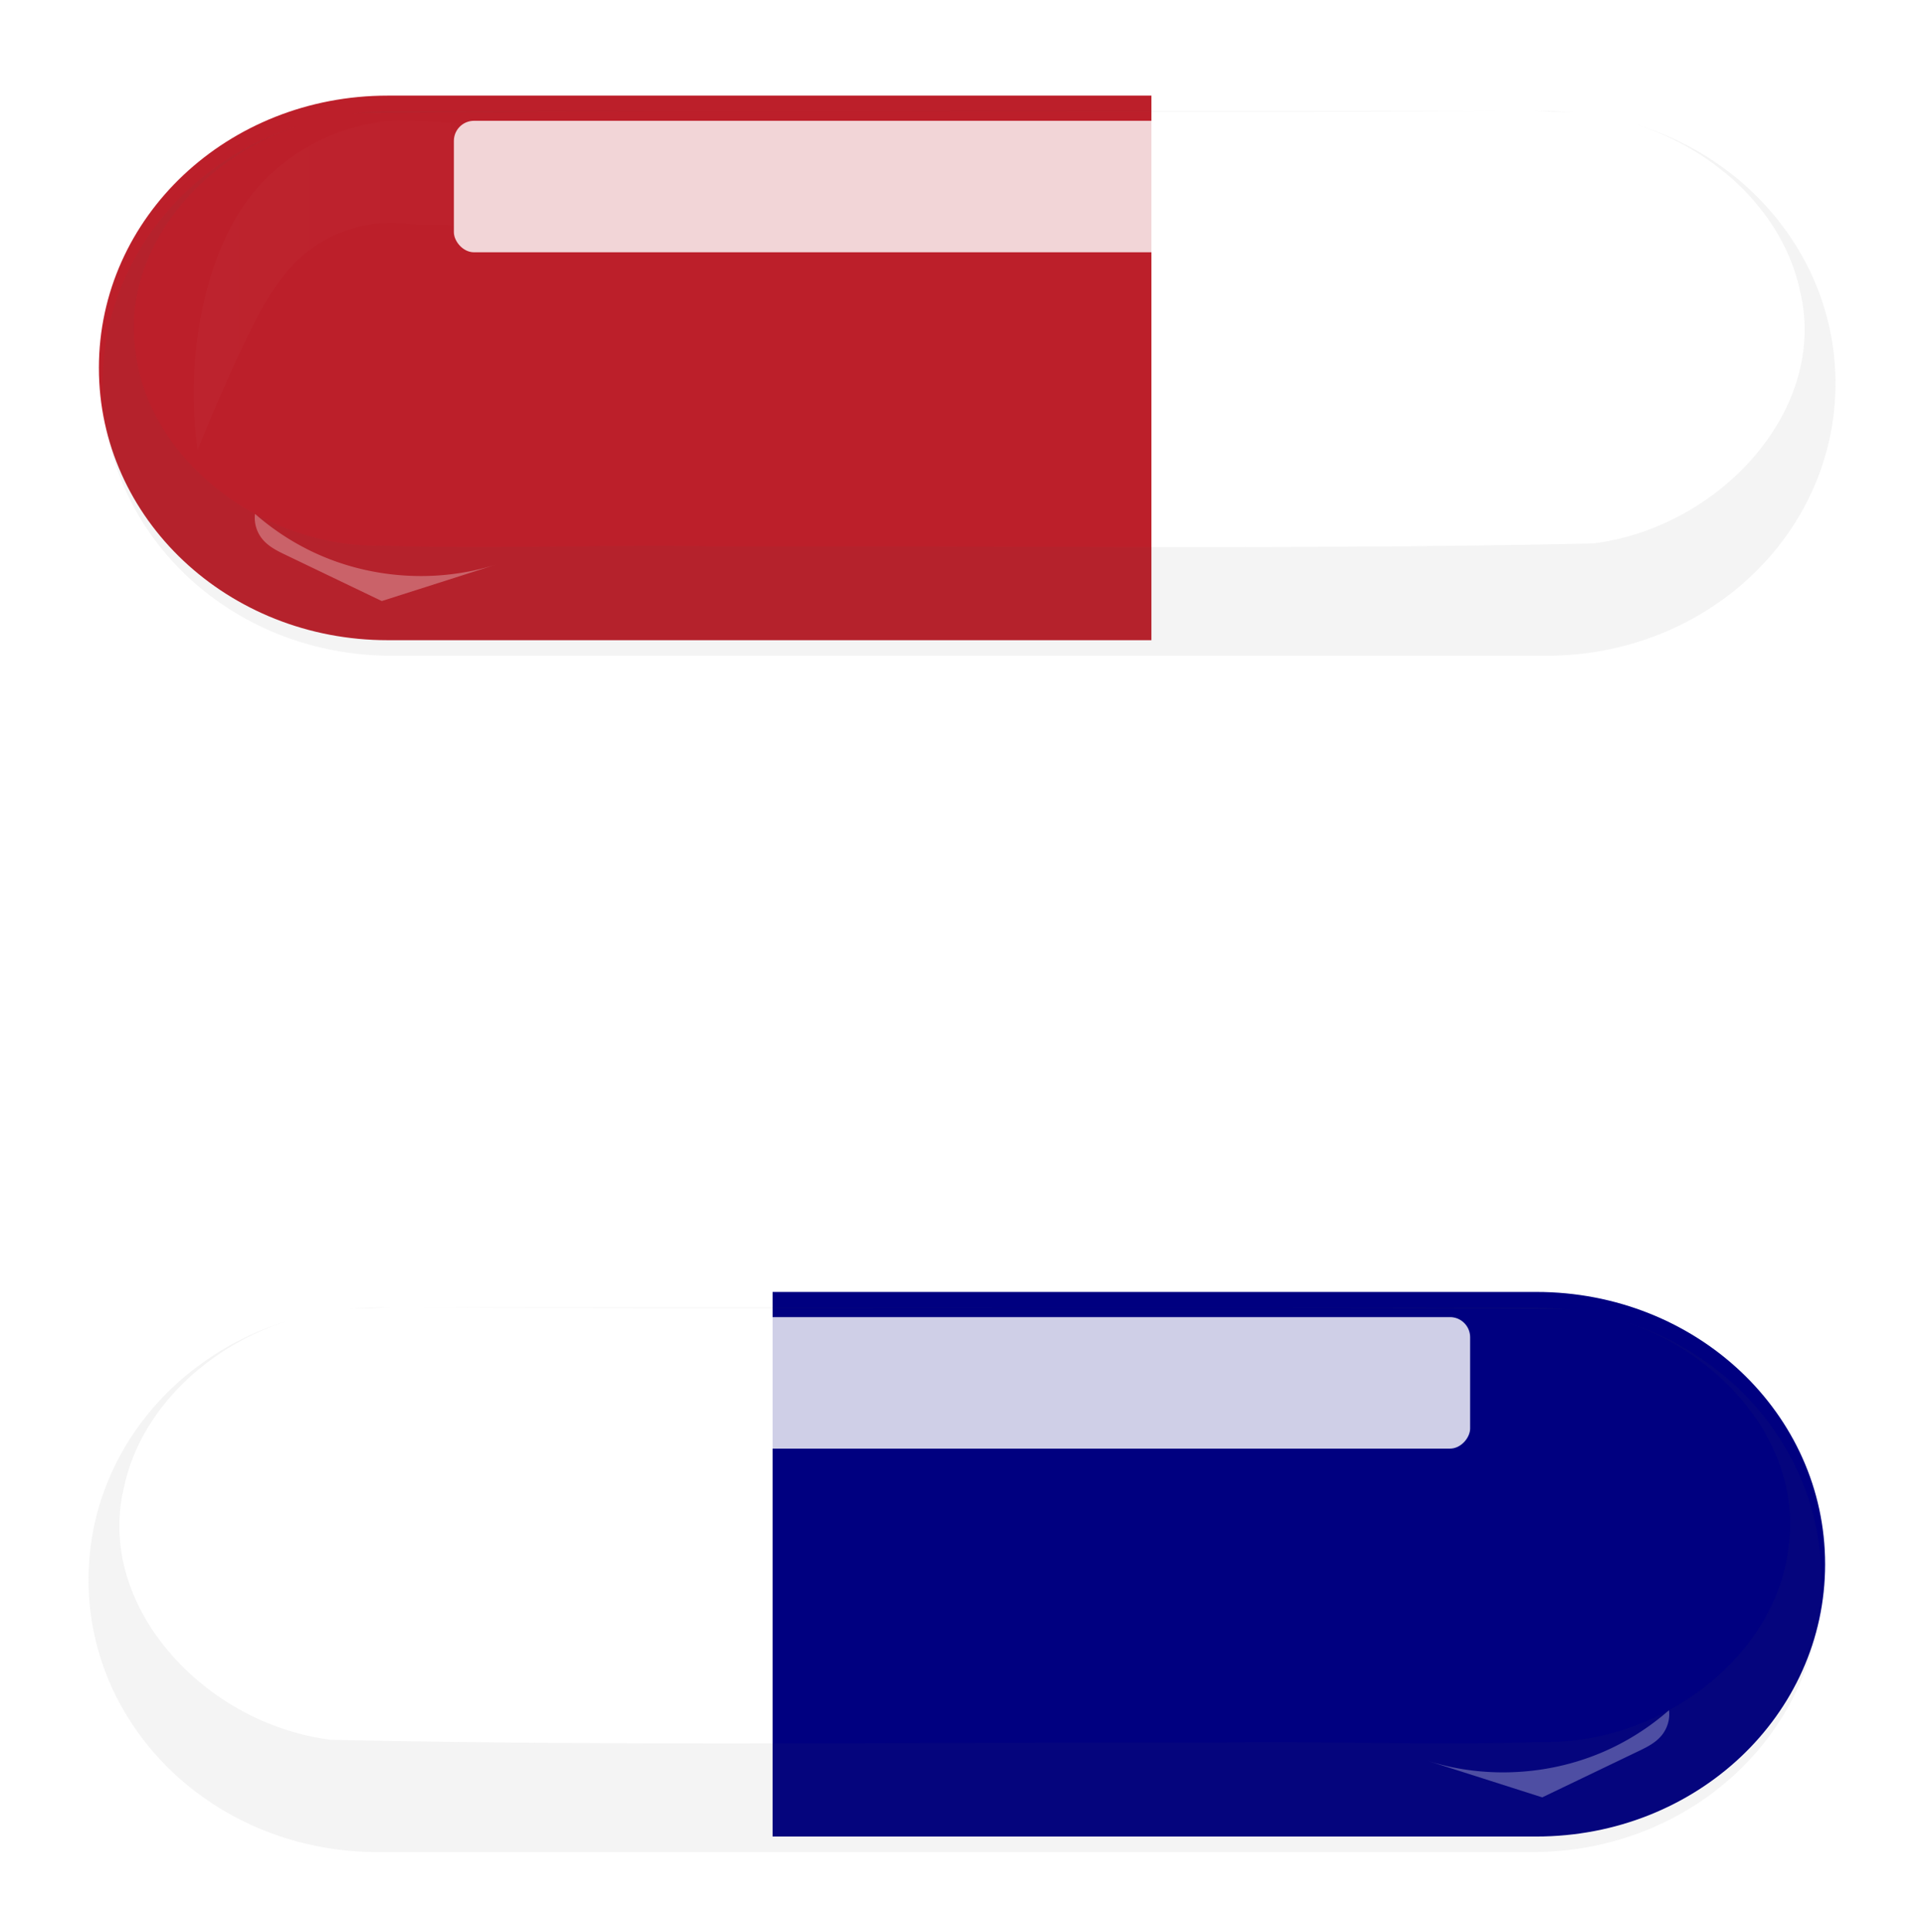
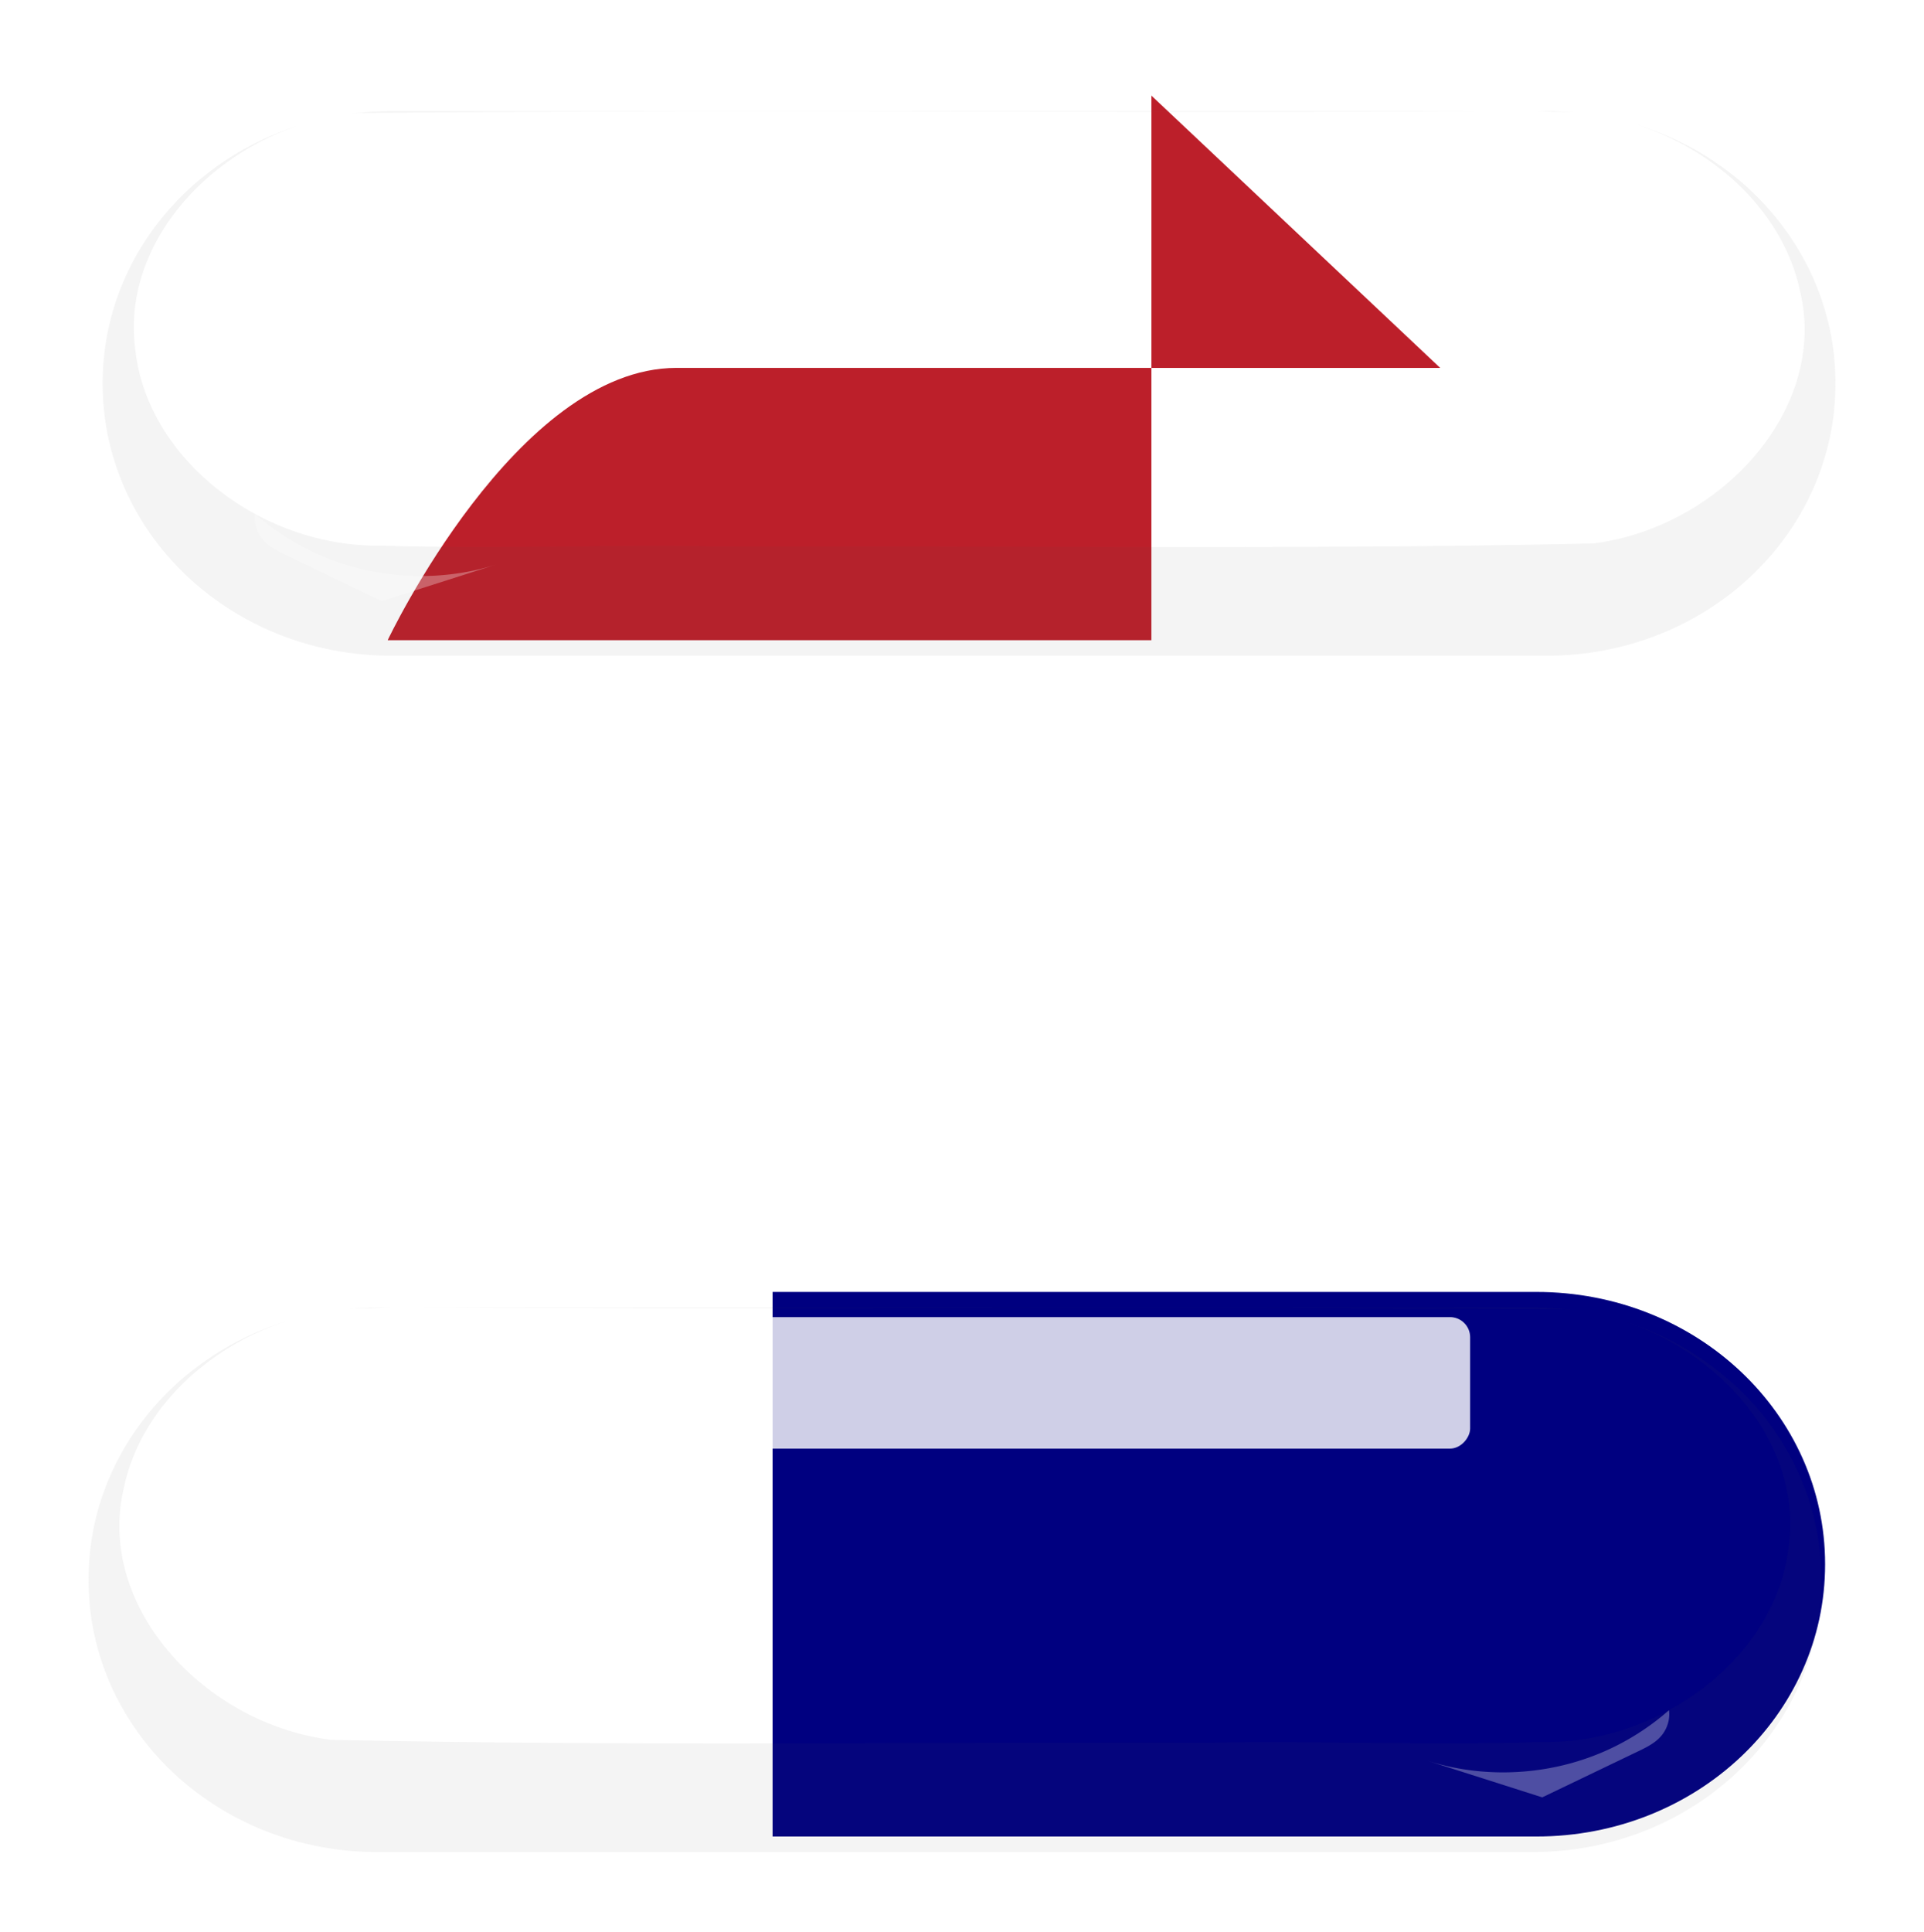
<svg xmlns="http://www.w3.org/2000/svg" xmlns:xlink="http://www.w3.org/1999/xlink" viewBox="0 0 500.46 502.49" version="1.0">
  <defs>
    <filter id="d" height="1.554" width="1.099" y="-.277" x="-.05">
      <feGaussianBlur stdDeviation="3.775" />
    </filter>
    <filter id="e">
      <feGaussianBlur stdDeviation="4.247" />
    </filter>
    <filter id="f" height="2.479" width="2.187" y="-.739" x="-.593">
      <feGaussianBlur stdDeviation="5.995" />
    </filter>
    <filter id="b">
      <feGaussianBlur stdDeviation="2.153" />
    </filter>
    <filter id="h" height="1.309" width="1.097" y="-.154" x="-.049">
      <feGaussianBlur stdDeviation="9.113" />
    </filter>
    <linearGradient id="a">
      <stop offset="0" stop-color="#fff" />
      <stop offset="1" stop-color="#fff" stop-opacity="0" />
    </linearGradient>
    <linearGradient id="c" y2="757.5" xlink:href="#a" gradientUnits="userSpaceOnUse" x2="273.45" gradientTransform="translate(-3.941 -133.68)" y1="757.5" x1="183.17" />
    <mask id="g" maskUnits="userSpaceOnUse">
-       <path d="M1114.7 638.55h97.338c39.785 0 71.814 30.194 71.814 67.7s-32.029 67.7-71.814 67.7H1114.7" fill="#fff" transform="translate(-148.33 58.197) scale(1.046)" />
      <path d="M1114.7 638.55v135.4H924.78c-39.785 0-71.813-30.194-71.813-67.7s32.029-67.7 71.813-67.7h189.92z" fill="#bc1f2a" transform="translate(-148.33 58.197) scale(1.046)" />
    </mask>
  </defs>
  <g transform="translate(-137.07 -578.412) scale(1.046)">
    <path d="M417.37 576.75h97.338c39.785 0 71.814 30.194 71.814 67.7s-32.029 67.7-71.814 67.7H417.37" fill="#fff" />
-     <path d="M417.37 576.75v135.4H227.45c-39.785 0-71.813-30.194-71.813-67.7s32.029-67.7 71.813-67.7h189.92z" fill="#bc1f2a" />
+     <path d="M417.37 576.75v135.4H227.45s32.029-67.7 71.813-67.7h189.92z" fill="#bc1f2a" />
    <path d="M232.1 582.85c-14.683-.036-29.227 6.96-38.365 18.452-6.238 7.846-9.929 17.461-12.092 27.248a102.86 102.86 0 00-1.442 36.245 427.876 427.876 0 0112.123-27.571c3.652-7.57 7.678-15.228 14.034-20.728 7.334-6.346 17.533-9.242 27.107-7.697l36.044.476-1.172-24.354-36.238-2.07" opacity=".141" filter="url(#b)" fill="url(#c)" />
-     <rect rx="5" ry="5" height="32.691" width="183.02" y="583.01" x="243.91" opacity=".9" filter="url(#d)" fill="#fff" />
    <path d="M228.39 580.61c-3.4 0-6.736.23-10.008.657.8-.088 1.615-.152 2.42-.209 94.46-.868 188.96.064 283.43-.448H228.389zm284 0c1.624.031 3.247.093 4.87.18 1.784-.022 3.548.02 5.318.149a77.402 77.402 0 00-6.932-.329h-3.256zm25.992 3.466c19.98 6.547 36.296 22.224 40.302 41.348 7.033 29.3-19.816 58.697-51.476 62.68-72.747 1.587-145.56.546-218.33.717-27.635-.488-55.283.706-82.905-.18-29.946.512-58.27-21.539-61.275-48.608-3.344-24.487 15.643-47.42 40.392-55.778-28.272 9.088-48.518 34.25-48.518 64.054 0 37.506 32.037 67.7 71.822 67.7H515.65c39.785 0 71.822-30.194 71.822-67.7 0-30.003-20.518-55.302-49.086-64.233z" opacity=".25" filter="url(#e)" fill="#4d4d4d" />
    <path d="M179.49 836.94c-.312 2.3.411 4.699 1.866 6.506s3.562 2.946 5.654 3.95l25.45 12.215 29.846-9.521c-15.859 5.048-33.652 3.716-48.583-3.637a65.305 65.305 0 01-14.233-9.513" transform="translate(22.866 -119.37) scale(.956)" opacity=".539" filter="url(#f)" fill="#fff" />
    <path mask="url(#g)" d="M818.06 726.12c-41.615 0-75.125 31.581-75.125 70.812s33.51 70.812 75.125 70.812h300.47c41.615 0 75.125-31.581 75.125-70.812s-33.51-70.812-75.125-70.812H818.06z" transform="translate(-555.45 -117.44) scale(.956)" opacity=".267" filter="url(#h)" stroke="#000" stroke-width="6" fill="none" />
  </g>
  <g transform="matrix(-1.046 0 0 1.046 637.532 -267.28)">
-     <path d="M417.37 576.75h97.338c39.785 0 71.814 30.194 71.814 67.7s-32.029 67.7-71.814 67.7H417.37" fill="#fff" />
    <path d="M417.37 576.75v135.4H227.45c-39.785 0-71.813-30.194-71.813-67.7s32.029-67.7 71.813-67.7h189.92z" fill="navy" />
    <path d="M232.1 582.85c-14.683-.036-29.227 6.96-38.365 18.452-6.238 7.846-9.929 17.461-12.092 27.248a102.86 102.86 0 00-1.442 36.245 427.876 427.876 0 0112.123-27.571c3.652-7.57 7.678-15.228 14.034-20.728 7.334-6.346 17.533-9.242 27.107-7.697l36.044.476-1.172-24.354-36.238-2.07" opacity=".141" filter="url(#b)" fill="url(#c)" />
    <rect rx="5" ry="5" height="32.691" width="183.02" y="583.01" x="243.91" opacity=".9" filter="url(#d)" fill="#fff" />
    <path d="M228.39 580.61c-3.4 0-6.736.23-10.008.657.8-.088 1.615-.152 2.42-.209 94.46-.868 188.96.064 283.43-.448H228.389zm284 0c1.624.031 3.247.093 4.87.18 1.784-.022 3.548.02 5.318.149a77.402 77.402 0 00-6.932-.329h-3.256zm25.992 3.466c19.98 6.547 36.296 22.224 40.302 41.348 7.033 29.3-19.816 58.697-51.476 62.68-72.747 1.587-145.56.546-218.33.717-27.635-.488-55.283.706-82.905-.18-29.946.512-58.27-21.539-61.275-48.608-3.344-24.487 15.643-47.42 40.392-55.778-28.272 9.088-48.518 34.25-48.518 64.054 0 37.506 32.037 67.7 71.822 67.7H515.65c39.785 0 71.822-30.194 71.822-67.7 0-30.003-20.518-55.302-49.086-64.233z" opacity=".25" filter="url(#e)" fill="#4d4d4d" />
    <path d="M179.49 836.94c-.312 2.3.411 4.699 1.866 6.506s3.562 2.946 5.654 3.95l25.45 12.215 29.846-9.521c-15.859 5.048-33.652 3.716-48.583-3.637a65.305 65.305 0 01-14.233-9.513" transform="translate(22.866 -119.37) scale(.956)" opacity=".539" filter="url(#f)" fill="#fff" />
    <path mask="url(#g)" d="M818.06 726.12c-41.615 0-75.125 31.581-75.125 70.812s33.51 70.812 75.125 70.812h300.47c41.615 0 75.125-31.581 75.125-70.812s-33.51-70.812-75.125-70.812H818.06z" transform="translate(-555.45 -117.44) scale(.956)" opacity=".267" filter="url(#h)" stroke="#000" stroke-width="6" fill="none" />
  </g>
</svg>